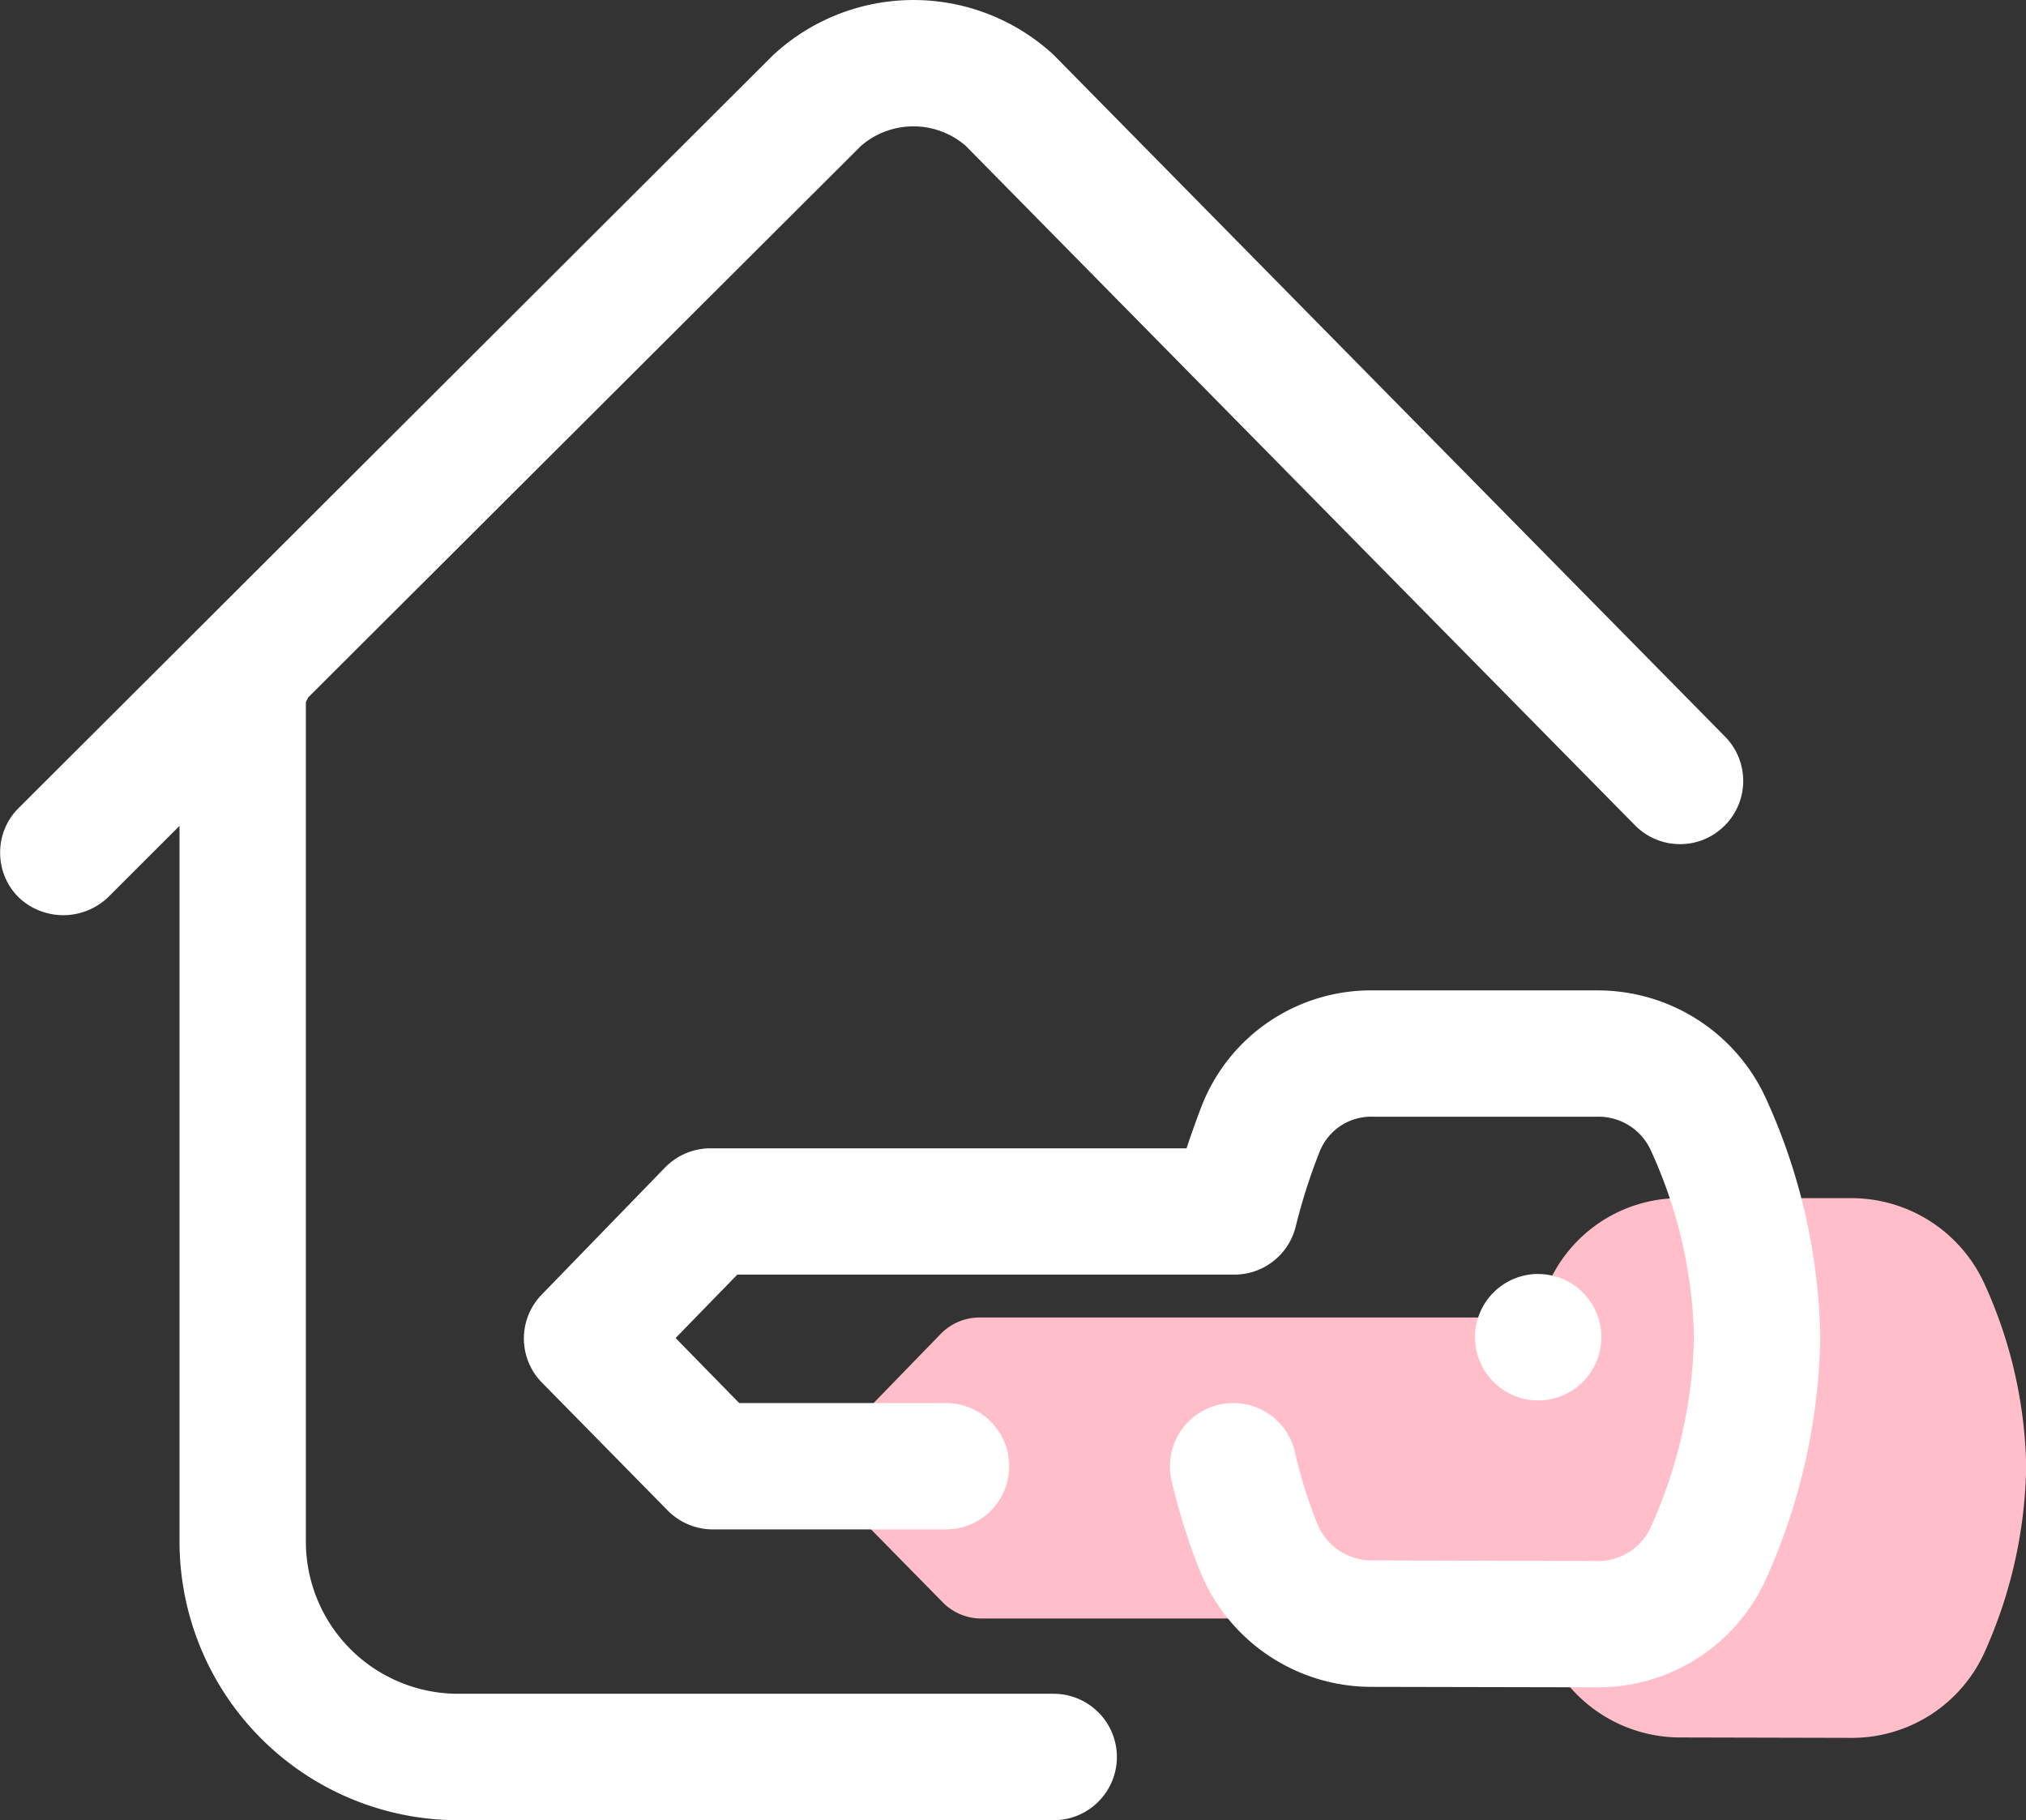
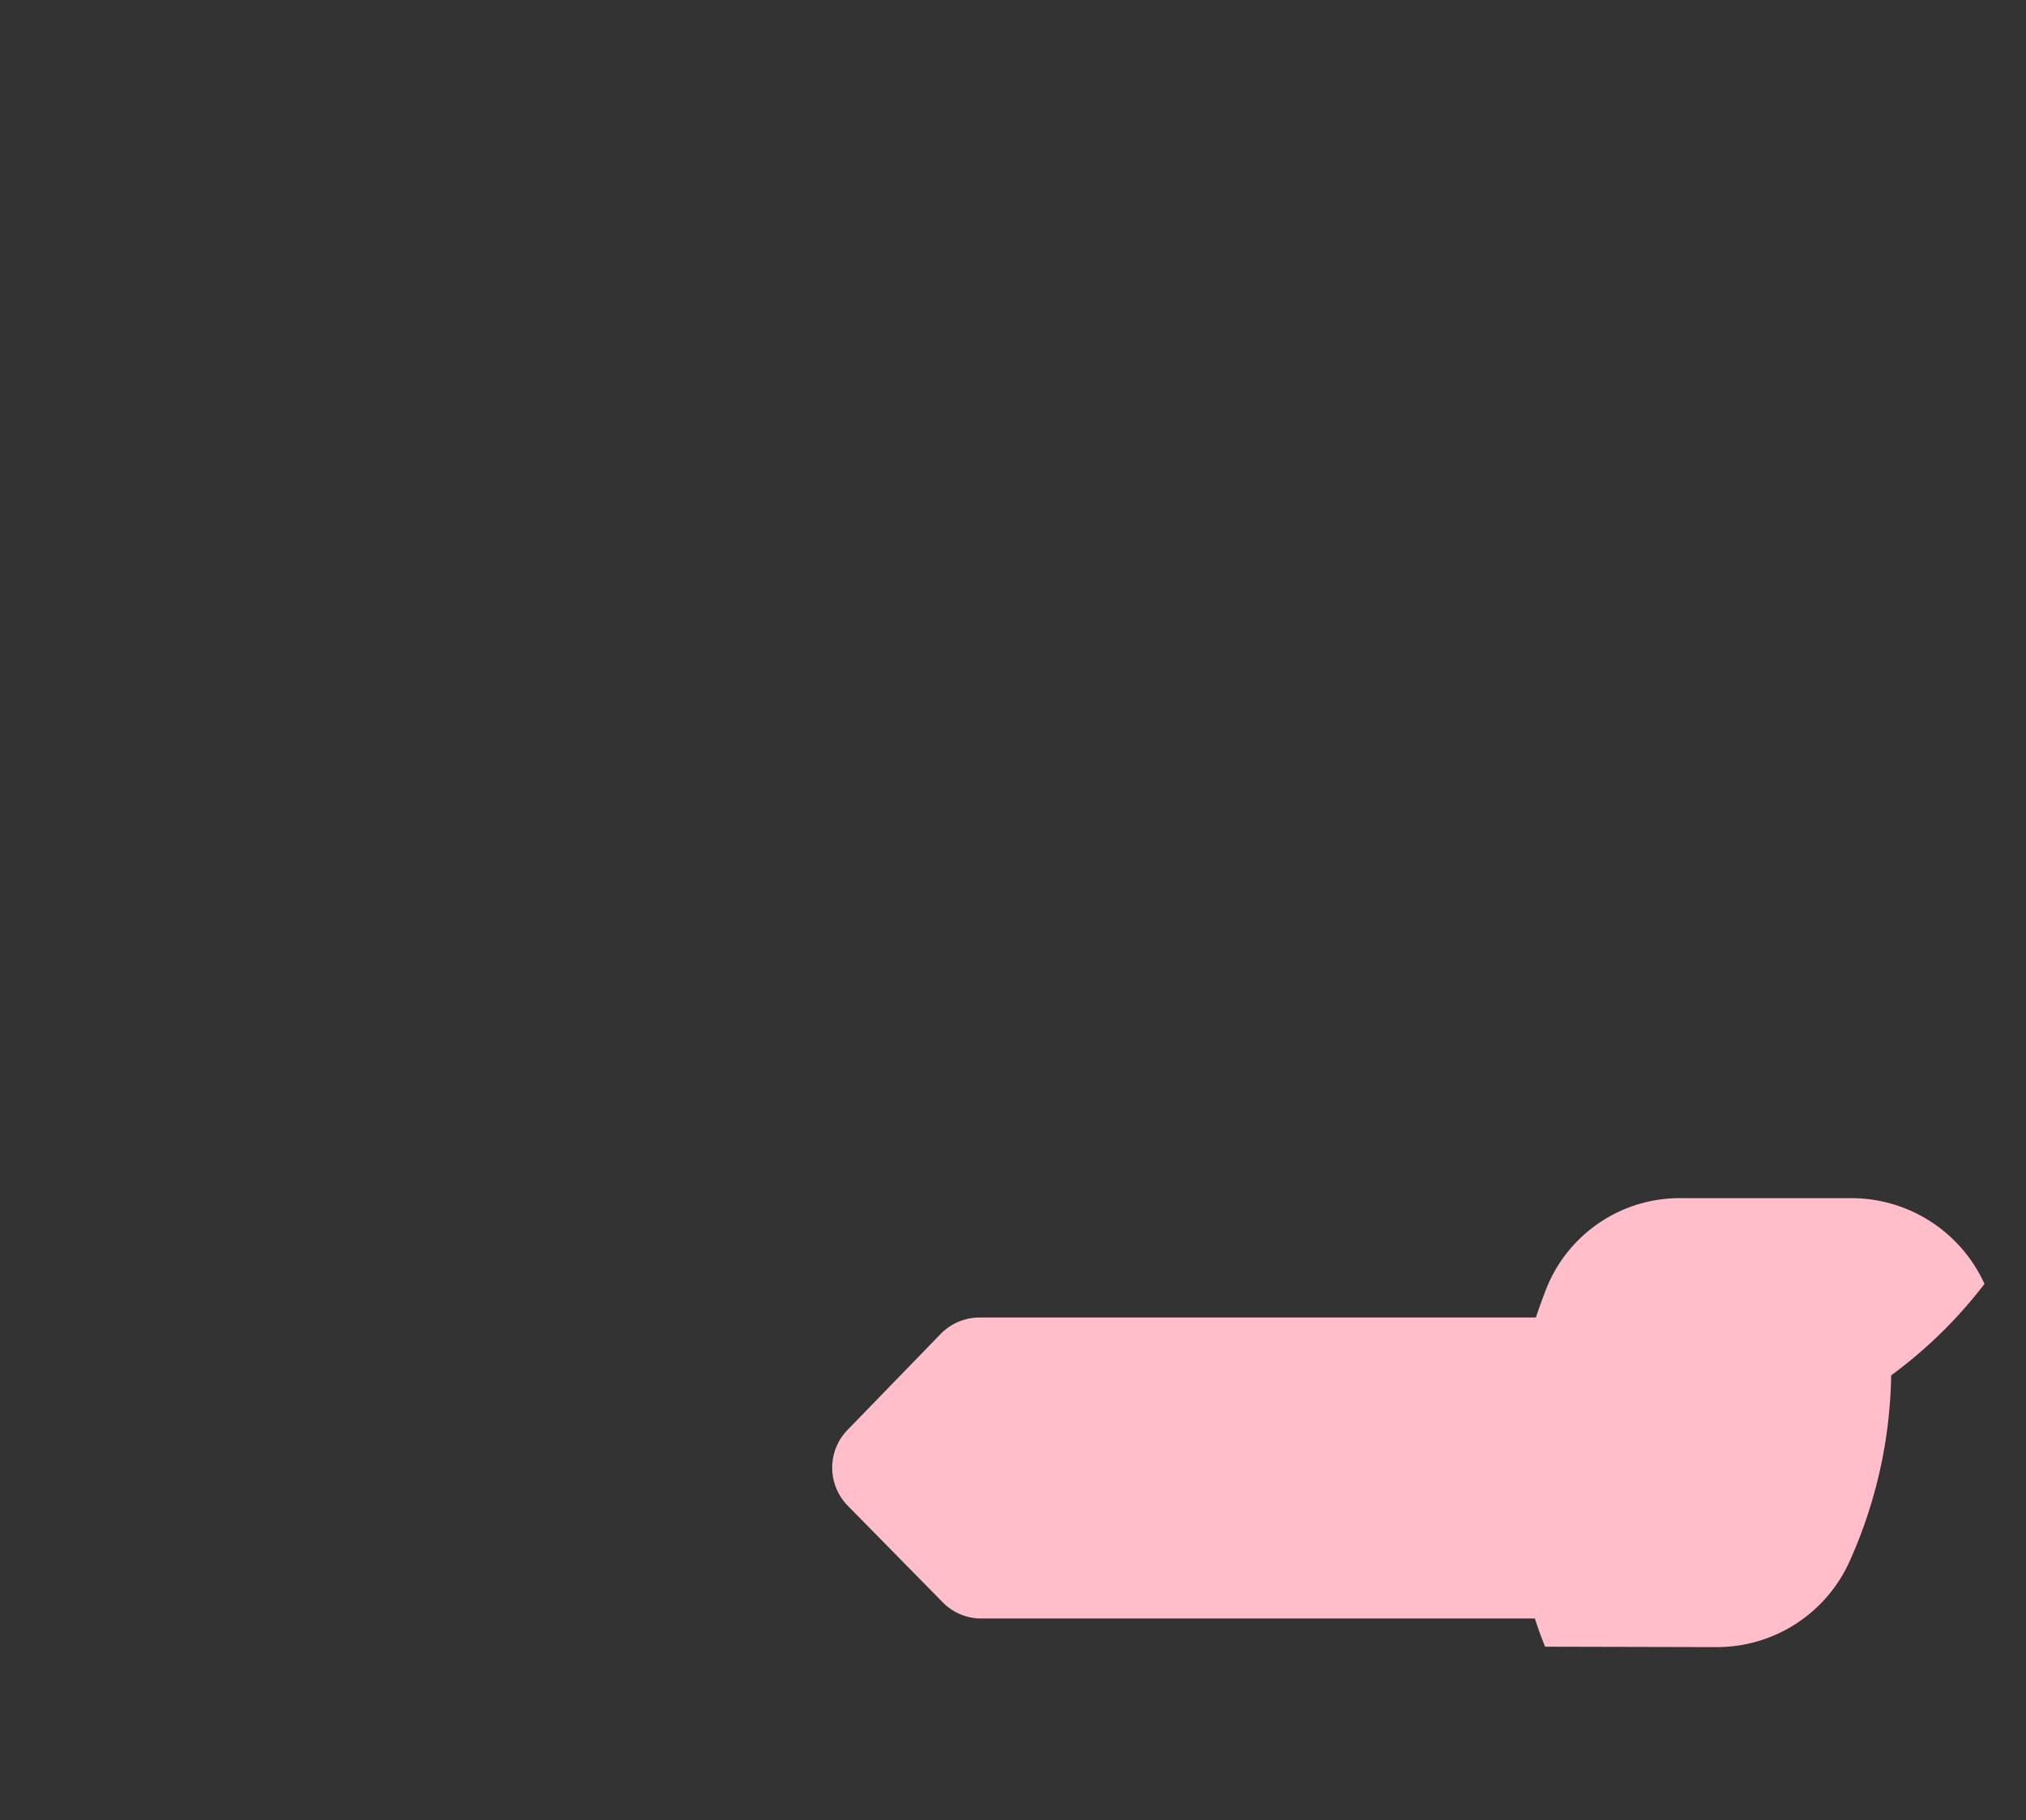
<svg xmlns="http://www.w3.org/2000/svg" id="Groupe_19719" data-name="Groupe 19719" width="98.719" height="88.699" viewBox="0 0 98.719 88.699">
  <rect x="0" y="0" width="98.719" height="88.699" fill="#333333" stroke="none" />
-   <path id="Tracé_7944" data-name="Tracé 7944" d="M-213.893,103.371a7.128,7.128,0,0,0-6.5-4.179h-8.261a7,7,0,0,0-6.613,4.47c-.137.362-.308.817-.485,1.346h-27.1a2.65,2.65,0,0,0-1.9.8l-4.54,4.678a2.643,2.643,0,0,0,.01,3.693l4.628,4.708a2.639,2.639,0,0,0,1.885.79H-235.8c.154.476.318.941.5,1.373a7.12,7.12,0,0,0,6.58,4.423l8.351.02h.017a7.092,7.092,0,0,0,6.5-4.256,22.929,22.929,0,0,0,1.992-8.987A22.431,22.431,0,0,0-213.893,103.371Z" transform="translate(310.589 -40.806)" fill="#ffbeca" />
+   <path id="Tracé_7944" data-name="Tracé 7944" d="M-213.893,103.371a7.128,7.128,0,0,0-6.5-4.179h-8.261a7,7,0,0,0-6.613,4.47c-.137.362-.308.817-.485,1.346h-27.1a2.65,2.65,0,0,0-1.9.8l-4.54,4.678a2.643,2.643,0,0,0,.01,3.693l4.628,4.708a2.639,2.639,0,0,0,1.885.79H-235.8c.154.476.318.941.5,1.373l8.351.02h.017a7.092,7.092,0,0,0,6.5-4.256,22.929,22.929,0,0,0,1.992-8.987A22.431,22.431,0,0,0-213.893,103.371Z" transform="translate(310.589 -40.806)" fill="#ffbeca" />
  <g id="Groupe_19718" data-name="Groupe 19718" transform="translate(0 0)">
    <g id="Groupe_19717" data-name="Groupe 19717">
-       <path id="Tracé_7945" data-name="Tracé 7945" d="M-273.4,122V156.88a13.587,13.587,0,0,0,13.571,13.575h29.024a3.085,3.085,0,0,0,3.08-3.081,3.085,3.085,0,0,0-3.08-3.081H-259.83a7.421,7.421,0,0,1-7.413-7.413V115.965l.117-.228L-240.2,88.87a3.9,3.9,0,0,1,5.1-.017l32.62,33.119a3.074,3.074,0,0,0,2.17.918h.023a3.054,3.054,0,0,0,2.16-.887,3.074,3.074,0,0,0,.037-4.35l-32.681-33.186c-.04-.04-.087-.084-.134-.127a10.057,10.057,0,0,0-13.431-.027l-.141.127-36.763,36.692a3.036,3.036,0,0,0-.9,2.173,3.052,3.052,0,0,0,.9,2.176,3.158,3.158,0,0,0,4.356,0Zm51.348,28.127a3.308,3.308,0,0,0-.723.084,3.083,3.083,0,0,0-1.909,1.386,3.082,3.082,0,0,0-.372,2.327,30.363,30.363,0,0,0,1.4,4.44,9.009,9.009,0,0,0,8.321,5.592l11.043.023a8.97,8.97,0,0,0,8.24-5.378,29.83,29.83,0,0,0,2.6-11.72,29.215,29.215,0,0,0-2.642-11.586h0a9.007,9.007,0,0,0-8.214-5.277h-10.909a8.849,8.849,0,0,0-8.381,5.642c-.184.475-.4,1.071-.639,1.768l-.094.285h-23.2a3.09,3.09,0,0,0-2.207.931l-6.007,6.191a3.066,3.066,0,0,0,.01,4.3l6.121,6.225a3.1,3.1,0,0,0,2.2.924h11.365a3.083,3.083,0,0,0,3.077-3.081,3.08,3.08,0,0,0-3.077-3.077h-10.079l-3.1-3.168,3.007-3.091h24.216a3.077,3.077,0,0,0,2.994-2.347,28.275,28.275,0,0,1,1.169-3.653,2.7,2.7,0,0,1,2.615-1.694h10.916a2.8,2.8,0,0,1,2.6,1.634,23.085,23.085,0,0,1,2.106,9.088,23.666,23.666,0,0,1-2.089,9.242,2.808,2.808,0,0,1-2.572,1.684l-11.05-.027a2.859,2.859,0,0,1-2.642-1.781,23.26,23.26,0,0,1-1.1-3.526,3.049,3.049,0,0,0-1.386-1.909A3.045,3.045,0,0,0-222.053,150.129Zm14.854-6.292a3.08,3.08,0,0,0-3.077,3.077A3.082,3.082,0,0,0-207.2,150a3.085,3.085,0,0,0,3.081-3.081A3.082,3.082,0,0,0-207.2,143.838Z" transform="translate(282.147 -81.755)" fill="#fff" />
-     </g>
+       </g>
  </g>
</svg>